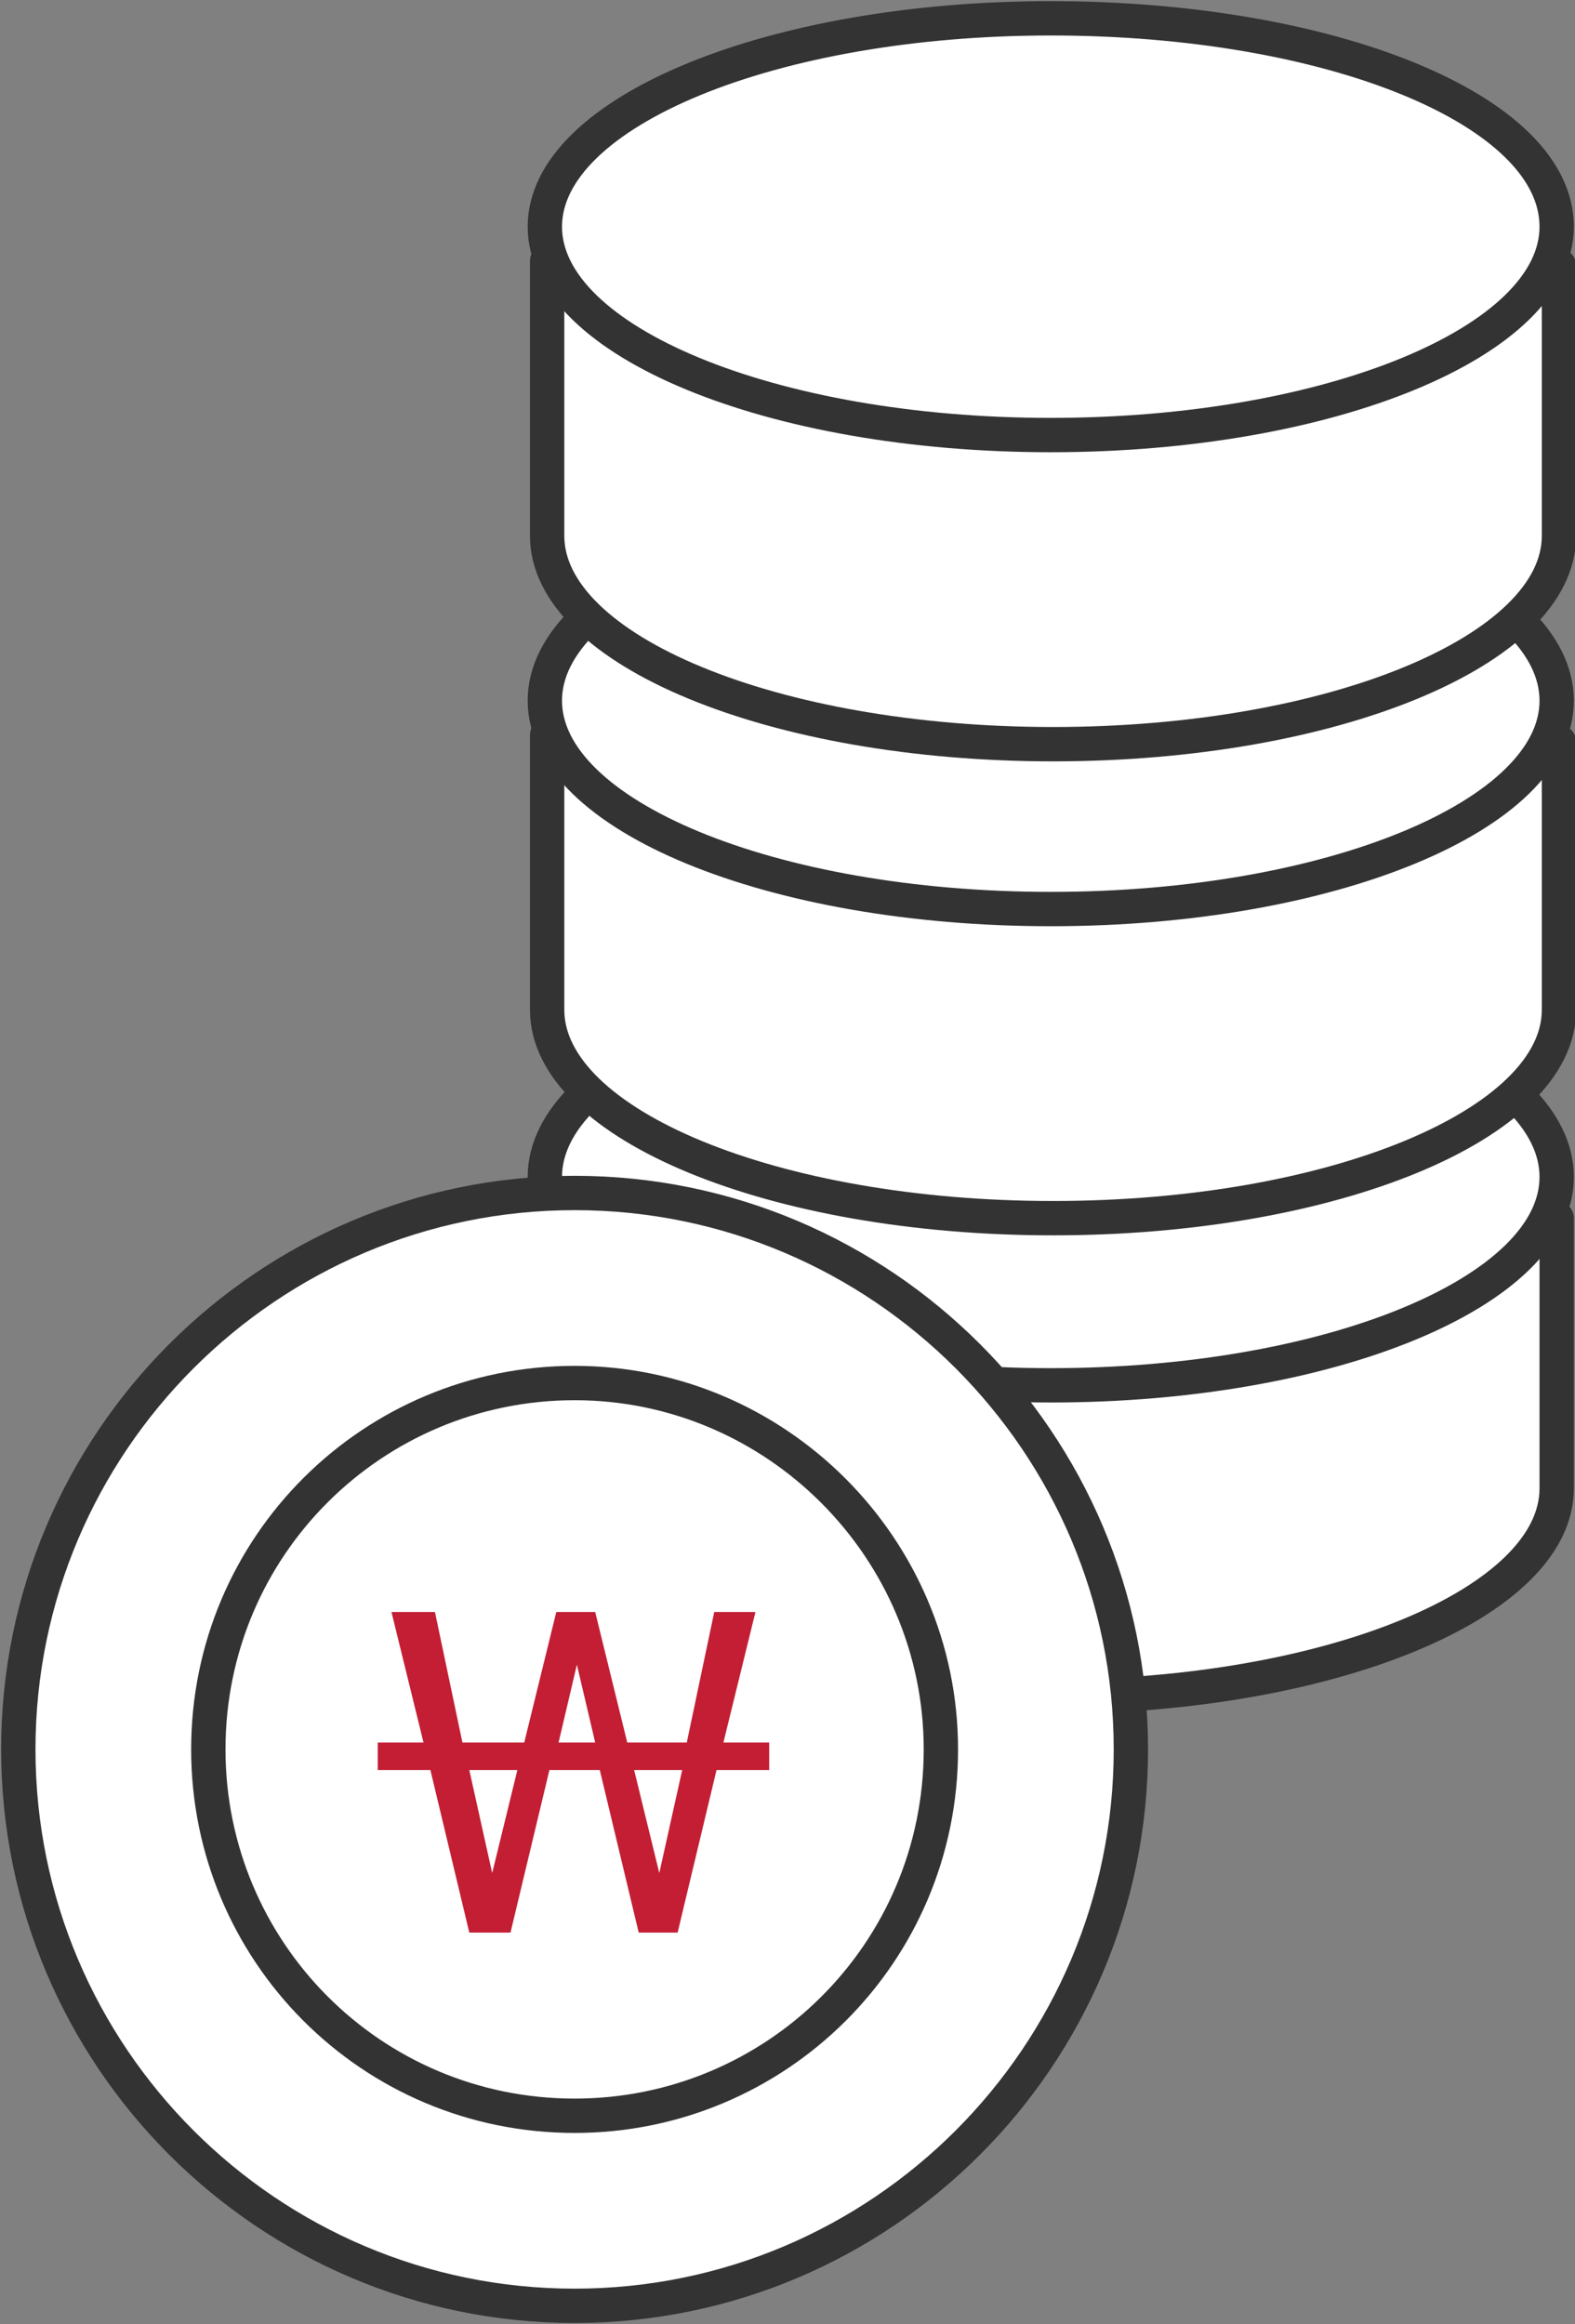
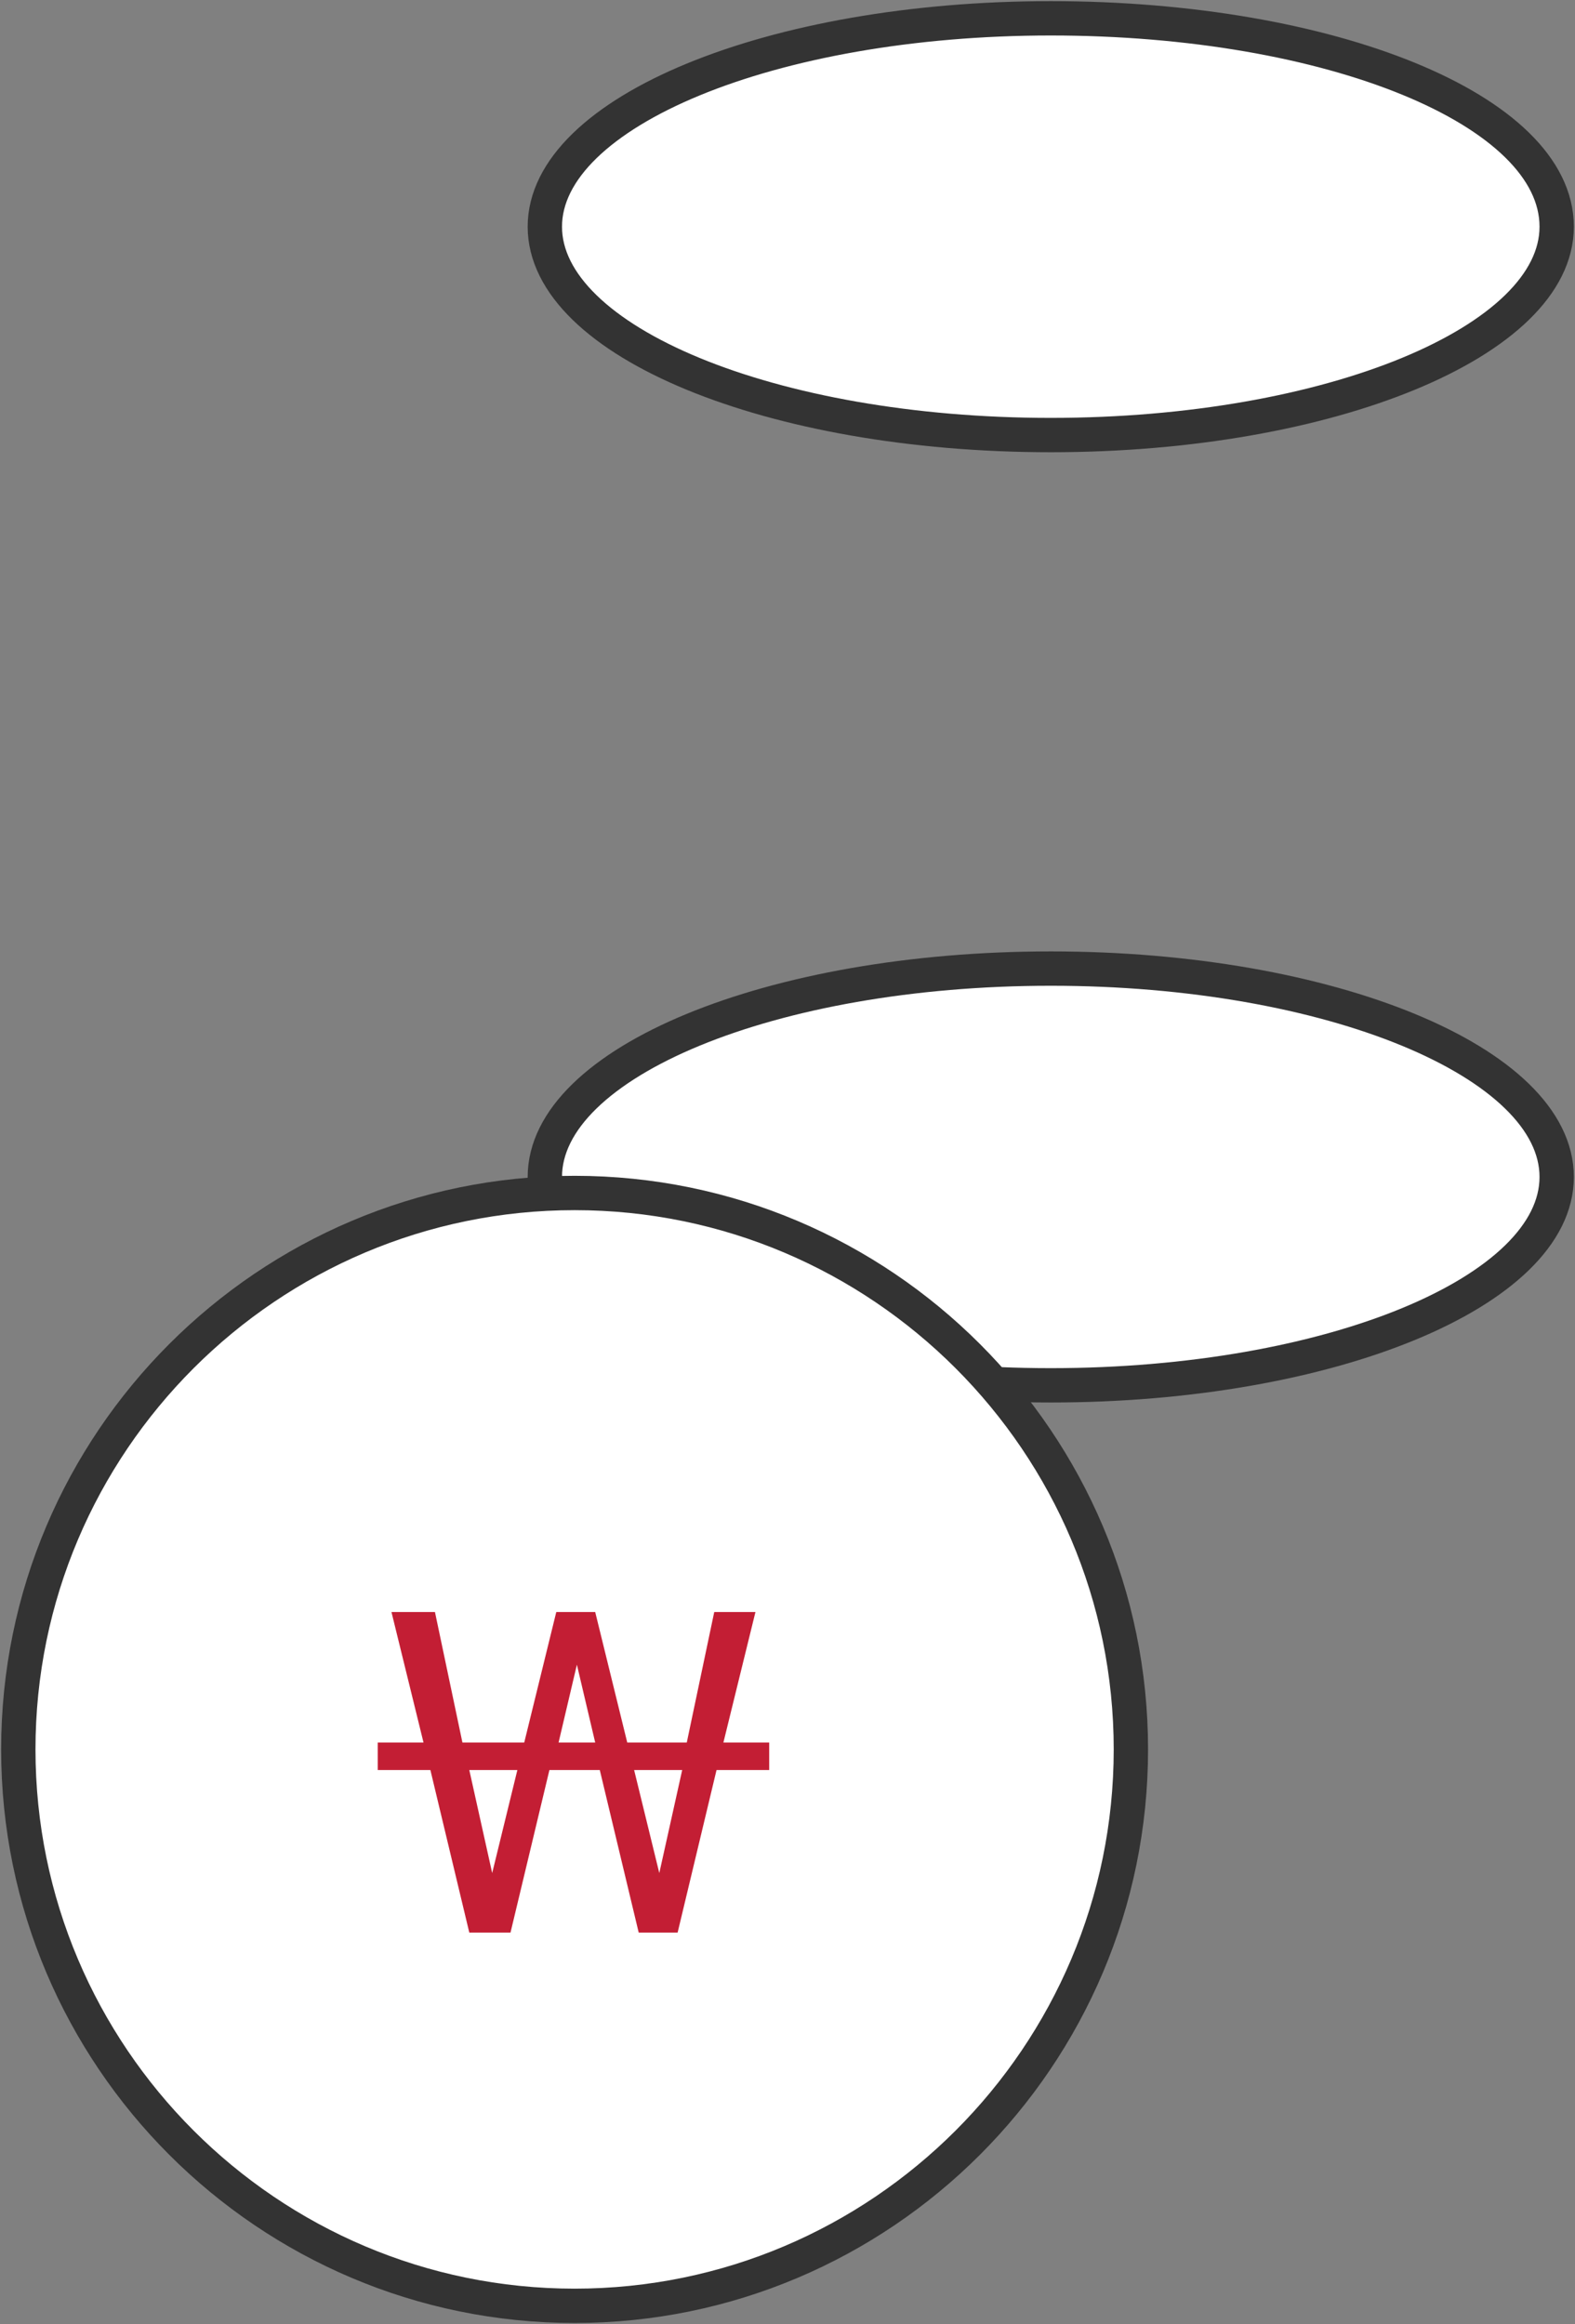
<svg xmlns="http://www.w3.org/2000/svg" version="1.1" id="Layer_2" x="0px" y="0px" width="68.8px" height="101.5px" viewBox="0 0 68.8 101.5" style="enable-background:new 0 0 68.8 101.5;" xml:space="preserve">
  <rect x="0" y="0" width="68.8" height="101.5" fill="#808080" stroke="none" />
  <style type="text/css">
	.st0{fill:#FFFFFF;stroke:#333333;stroke-width:1.5;stroke-linecap:round;stroke-linejoin:round;}
	.st1{fill:#C31E34;}
</style>
  <g>
    <g>
-       <path class="st0" d="M57.2,55.6c0,0.1,0.3,0.8,0.7,1.7c-3.5-0.9-7.6-1.5-12-1.5c-1.8,0-3.6,0.1-5.3,0.3l0.2-1.1L23.8,53    c0,0,0,11.9,0,12c0,5,9.9,9.1,22.1,9.1C58.1,74.1,68,70,68,65V53.2C68,53.2,57.2,55.2,57.2,55.6z" />
      <path class="st0" d="M68,51.4c0,5-9.9,9.1-22.1,9.1c-12.2,0-22.1-4.1-22.1-9.1c0-5,9.9-9.1,22.1-9.1C58.1,42.3,68,46.4,68,51.4z" />
    </g>
    <g>
-       <path class="st0" d="M57.2,34.8c0,0.1,0.3,0.8,0.7,1.7c-3.5-0.9-7.6-1.5-12-1.5c-1.8,0-3.6,0.1-5.3,0.3l0.2-1.1l-16.9-2.1    c0,0,0,11.9,0,12c0,5,9.9,9.1,22.1,9.1c12.2,0,22.1-4.1,22.1-9.1V32.4C68,32.4,57.2,34.4,57.2,34.8z" />
-       <path class="st0" d="M68,30.6c0,5-9.9,9.1-22.1,9.1c-12.2,0-22.1-4.1-22.1-9.1c0-5,9.9-9.1,22.1-9.1C58.1,21.5,68,25.6,68,30.6z" />
-     </g>
+       </g>
    <g>
-       <path class="st0" d="M57.2,14.1c0,0.1,0.3,0.8,0.7,1.7c-3.5-0.9-7.6-1.5-12-1.5c-1.8,0-3.6,0.1-5.3,0.3l0.2-1.1l-16.9-2.1    c0,0,0,11.9,0,12c0,5,9.9,9.1,22.1,9.1c12.2,0,22.1-4.1,22.1-9.1V11.6C68,11.6,57.2,13.6,57.2,14.1z" />
      <path class="st0" d="M68,9.9c0,5-9.9,9.1-22.1,9.1c-12.2,0-22.1-4.1-22.1-9.1c0-5,9.9-9.1,22.1-9.1C58.1,0.8,68,4.8,68,9.9z" />
    </g>
  </g>
  <g>
    <g>
      <path class="st0" d="M49.4,76.4c0,13.4-10.9,24.3-24.3,24.3c-13.4,0-24.3-10.9-24.3-24.3c0-13.4,10.9-24.3,24.3-24.3    C38.5,52.1,49.4,63,49.4,76.4z" />
-       <path class="st0" d="M41.1,76.4c0,8.9-7.2,16-16,16c-8.9,0-16-7.2-16-16c0-8.9,7.2-16,16-16C33.9,60.4,41.1,67.6,41.1,76.4z" />
    </g>
    <g>
      <path class="st1" d="M16.5,76.1h2l-1.4-5.7H19l1.2,5.7h2.7l1.4-5.7H26l1.4,5.7H30l1.2-5.7H33l-1.4,5.7h2v1.2h-2.3l-1.7,7.1h-1.7    l-1.7-7.1h-2.2l-1.7,7.1h-1.8l-1.7-7.1h-2.3V76.1z M21.5,81.8l1.1-4.5h-2.1L21.5,81.8z M24.4,76.1H26l-0.8-3.4L24.4,76.1z     M28.8,81.8l1-4.5h-2.1L28.8,81.8z" />
    </g>
  </g>
</svg>